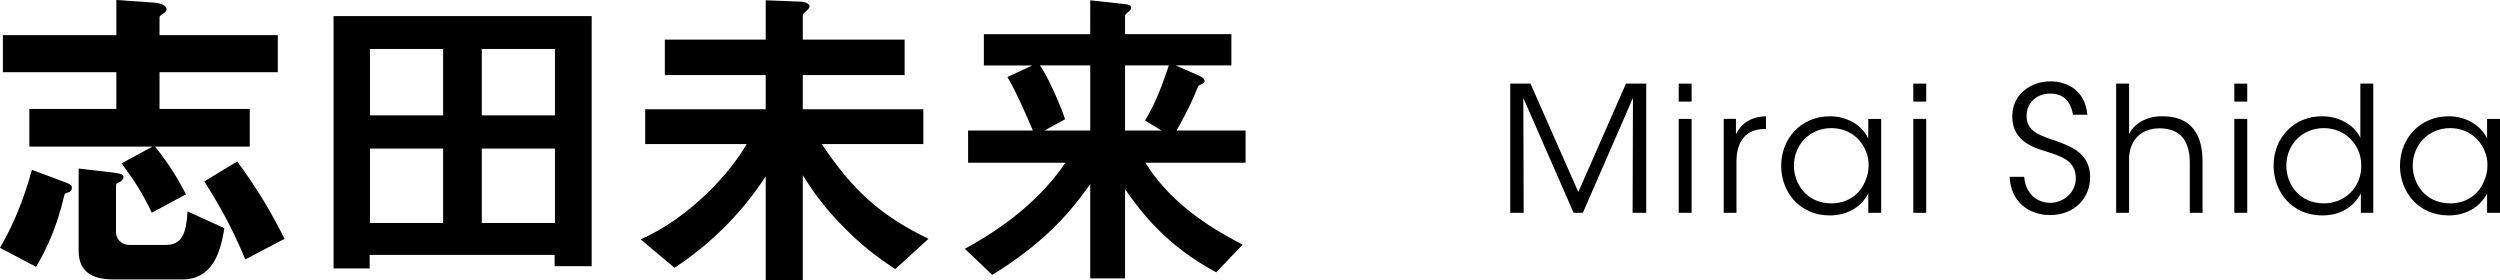
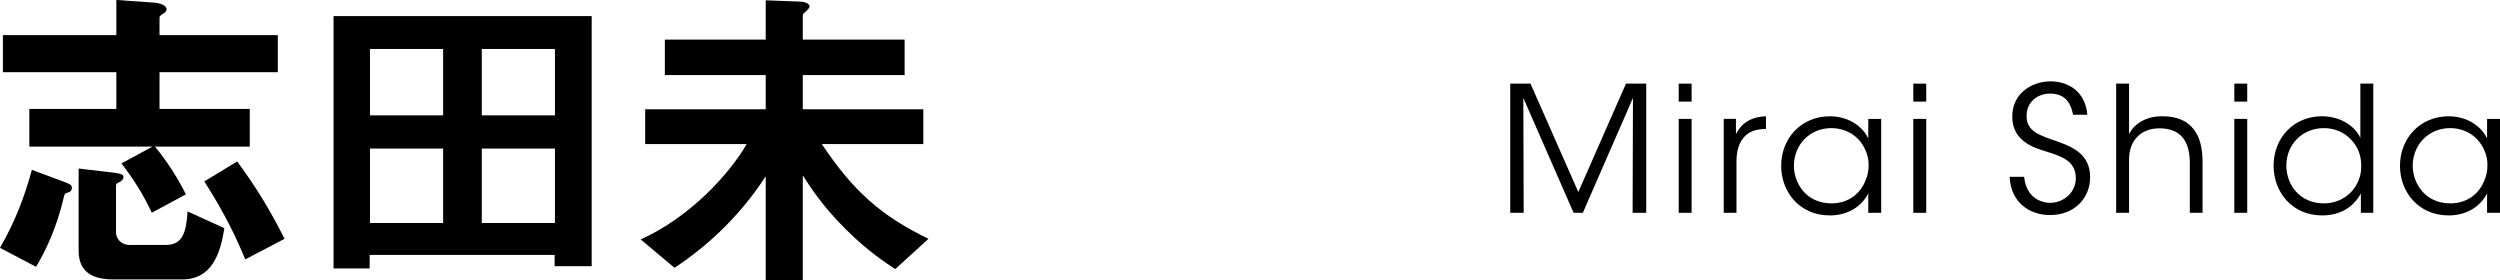
<svg xmlns="http://www.w3.org/2000/svg" id="_レイヤー_2" data-name="レイヤー_2" viewBox="0 0 186.179 20.855">
  <g id="_文字" data-name="文字">
    <g>
      <g>
        <path d="M5.16,14.304c-.312.096-.336.096-.384.288-.552,2.376-1.32,3.96-2.088,5.279l-2.688-1.415c1.128-1.969,1.8-3.721,2.376-5.809l2.376.888c.48.168.6.265.6.433,0,.24-.144.312-.192.336ZM11.88,5.376v2.735h6.72v2.809h-7.056c1.032,1.271,1.728,2.424,2.304,3.552l-2.544,1.368c-.648-1.368-1.272-2.376-2.256-3.672l2.304-1.248H2.184v-2.809h6.48v-2.735H.216v-2.761h8.448V0l2.76.191c.504.024.984.216.984.504,0,.12-.096.192-.168.265-.336.216-.36.239-.36.384v1.271h8.808v2.761h-8.808ZM13.584,20.808h-5.16c-1.536,0-2.568-.552-2.568-2.136v-6.12l2.472.288c.864.096.864.216.864.359,0,.168-.144.265-.24.336-.216.097-.312.145-.312.265v3.504c0,.432.336.936,1.032.936h2.688c1.2,0,1.512-.863,1.608-2.496l2.736,1.248c-.288,1.944-.96,3.816-3.12,3.816ZM18.264,19.319c-.576-1.392-1.416-3.264-3.048-5.808l2.448-1.488c1.512,2.064,2.472,3.672,3.528,5.76l-2.928,1.536Z" />
        <path d="M41.304,19.823v-.84h-13.776v1.008h-2.688V1.199h19.224v18.624h-2.76ZM33,3.647h-5.448v4.944h5.448V3.647ZM33,11.063h-5.448v5.544h5.448v-5.544ZM41.328,3.647h-5.448v4.944h5.448V3.647ZM41.328,11.063h-5.448v5.544h5.448v-5.544Z" />
        <path d="M66.672,20.04c-.648-.433-2.04-1.32-3.648-2.929-1.8-1.775-2.735-3.264-3.239-4.056v7.8h-2.761v-7.728c-1.487,2.304-3.72,4.8-6.792,6.815l-2.52-2.111c3.744-1.681,6.672-4.969,7.896-7.104h-7.56v-2.592h8.976v-2.544h-7.512v-2.641h7.512V.023l2.544.096c.168,0,.721.072.721.36,0,.12-.145.24-.217.312-.216.191-.287.239-.287.359v1.8h7.584v2.641h-7.584v2.544h8.976v2.592h-7.561c2.377,3.552,4.44,5.352,7.944,7.056l-2.472,2.257Z" />
-         <path d="M85.296,12.119c1.704,2.736,4.368,4.633,7.248,6.097l-1.968,2.063c-3.769-2.016-5.616-4.512-6.792-6.191v6.647h-2.593v-7.032c-1.704,2.448-3.72,4.561-7.296,6.769l-2.04-1.944c3.312-1.8,5.809-3.936,7.488-6.408h-7.248v-2.399h4.824c-.433-1.032-1.296-3-1.896-3.984l1.849-.864h-3.601v-2.327h7.92V.023l2.616.288c.264.024.432.096.432.264,0,.12-.096.217-.216.312-.168.144-.239.216-.239.288v1.368h7.92v2.327h-4.152l1.752.769c.12.048.408.192.408.408,0,.071-.072.144-.168.191-.265.12-.288.12-.336.24-.433,1.056-.648,1.536-1.584,3.24h5.136v2.399h-7.464ZM81.192,4.871h-3.744c.48.648,1.44,2.713,1.872,4.009l-1.535.84h3.407v-4.849ZM83.784,4.871v4.849h2.712l-1.225-.744c.84-1.392,1.296-2.688,1.776-4.104h-3.264Z" />
      </g>
      <g>
        <path d="M112.47,15.848V6.228h1.508l3.562,8.073,3.549-8.073h1.508v9.62h-1.014l.026-8.554-3.731,8.554h-.689l-3.744-8.554.026,8.554h-1.001Z" />
        <path d="M125.015,6.228h.962v1.339h-.962v-1.339ZM125.015,8.854h.962v6.994h-.962v-6.994Z" />
        <path d="M128.369,8.854h.91v1.144c.507-1.039,1.417-1.312,2.236-1.339v.949h-.091c-1.352,0-2.106.845-2.106,2.431v3.81h-.949v-6.994Z" />
        <path d="M140.095,15.848h-.962v-1.442c-.546,1.053-1.612,1.637-2.86,1.637-2.275,0-3.627-1.768-3.627-3.691,0-2.055,1.495-3.692,3.627-3.692,1.495,0,2.522.871,2.86,1.664v-1.469h.962v6.994ZM133.595,12.363c.013,1.261.884,2.782,2.808,2.782,1.235,0,2.145-.715,2.522-1.703.156-.338.234-.729.234-1.105.013-.39-.065-.779-.221-1.117-.39-.963-1.326-1.678-2.561-1.678-1.612,0-2.782,1.248-2.782,2.809v.013Z" />
        <path d="M142.487,6.228h.962v1.339h-.962v-1.339ZM142.487,8.854h.962v6.994h-.962v-6.994Z" />
        <path d="M150.742,13.169c.156,1.6,1.326,1.938,1.924,1.938,1.001,0,1.924-.767,1.924-1.833,0-1.353-1.157-1.651-2.275-2.015-.78-.234-2.457-.729-2.457-2.549-.026-1.703,1.391-2.652,2.86-2.652,1.196,0,2.574.664,2.73,2.484h-1.066c-.117-.625-.429-1.574-1.703-1.574-.962,0-1.755.65-1.755,1.651-.013,1.171.936,1.456,2.392,1.95.91.352,2.34.858,2.34,2.626,0,1.573-1.183,2.821-2.977,2.821-1.612,0-2.951-1.014-3.016-2.848h1.079Z" />
        <path d="M157.593,6.228h.962v3.77c.429-.923,1.508-1.365,2.496-1.339,1.105,0,1.833.351,2.314.962.481.611.663,1.457.663,2.457v3.771h-.949v-3.731c0-.754-.156-1.391-.507-1.846-.377-.455-.923-.715-1.755-.715-.767,0-1.339.273-1.703.689-.377.416-.559.987-.559,1.625v3.978h-.962V6.228Z" />
        <path d="M166.393,6.228h.962v1.339h-.962v-1.339ZM166.393,8.854h.962v6.994h-.962v-6.994Z" />
        <path d="M176.741,15.848h-.923v-1.442c-.494.922-1.43,1.637-2.886,1.637-2.236,0-3.614-1.741-3.614-3.705,0-2.08,1.508-3.679,3.602-3.679,1.534,0,2.548.884,2.86,1.612v-4.043h.962v9.62ZM170.267,12.351c.013,1.404.988,2.795,2.808,2.795.78,0,1.495-.312,1.989-.818.507-.521.806-1.235.78-2.016,0-.793-.299-1.469-.806-1.963-.494-.508-1.196-.807-1.976-.807-1.612,0-2.795,1.223-2.795,2.795v.014Z" />
        <path d="M186.179,15.848h-.962v-1.442c-.546,1.053-1.612,1.637-2.86,1.637-2.275,0-3.627-1.768-3.627-3.691,0-2.055,1.495-3.692,3.627-3.692,1.495,0,2.522.871,2.86,1.664v-1.469h.962v6.994ZM179.679,12.363c.013,1.261.884,2.782,2.808,2.782,1.235,0,2.145-.715,2.522-1.703.156-.338.234-.729.234-1.105.013-.39-.065-.779-.221-1.117-.39-.963-1.326-1.678-2.561-1.678-1.612,0-2.782,1.248-2.782,2.809v.013Z" />
      </g>
    </g>
  </g>
</svg>